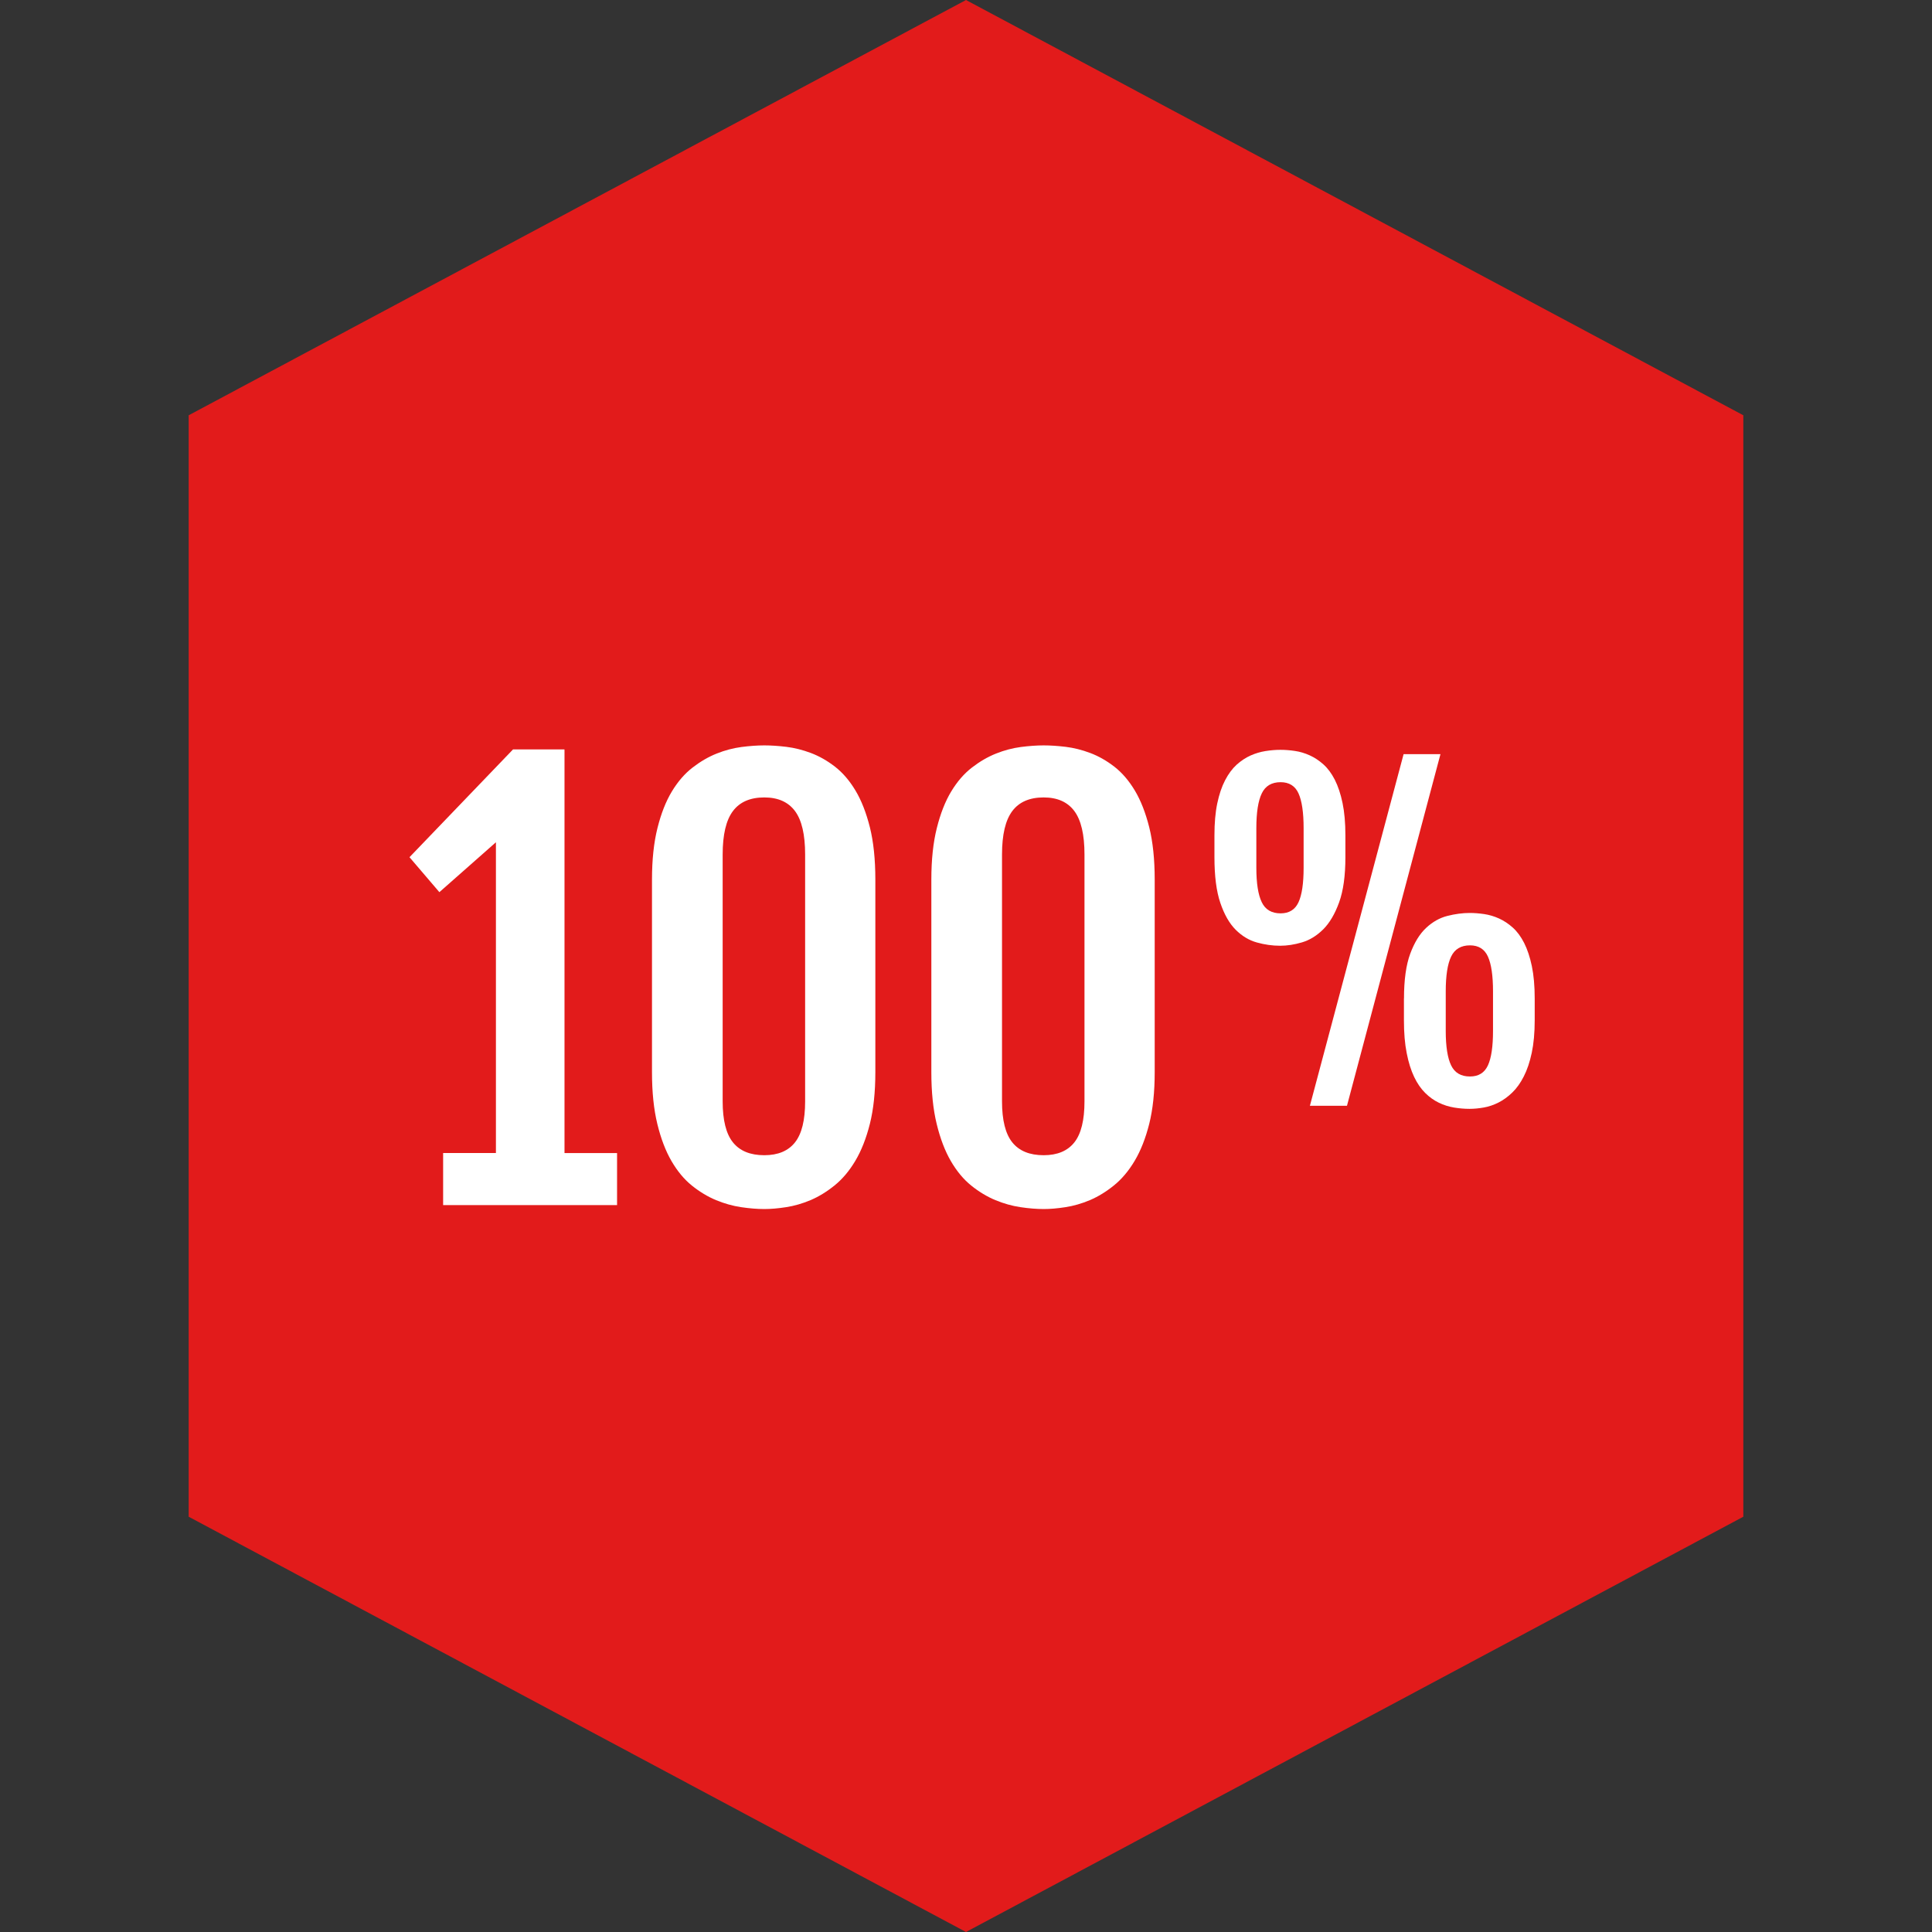
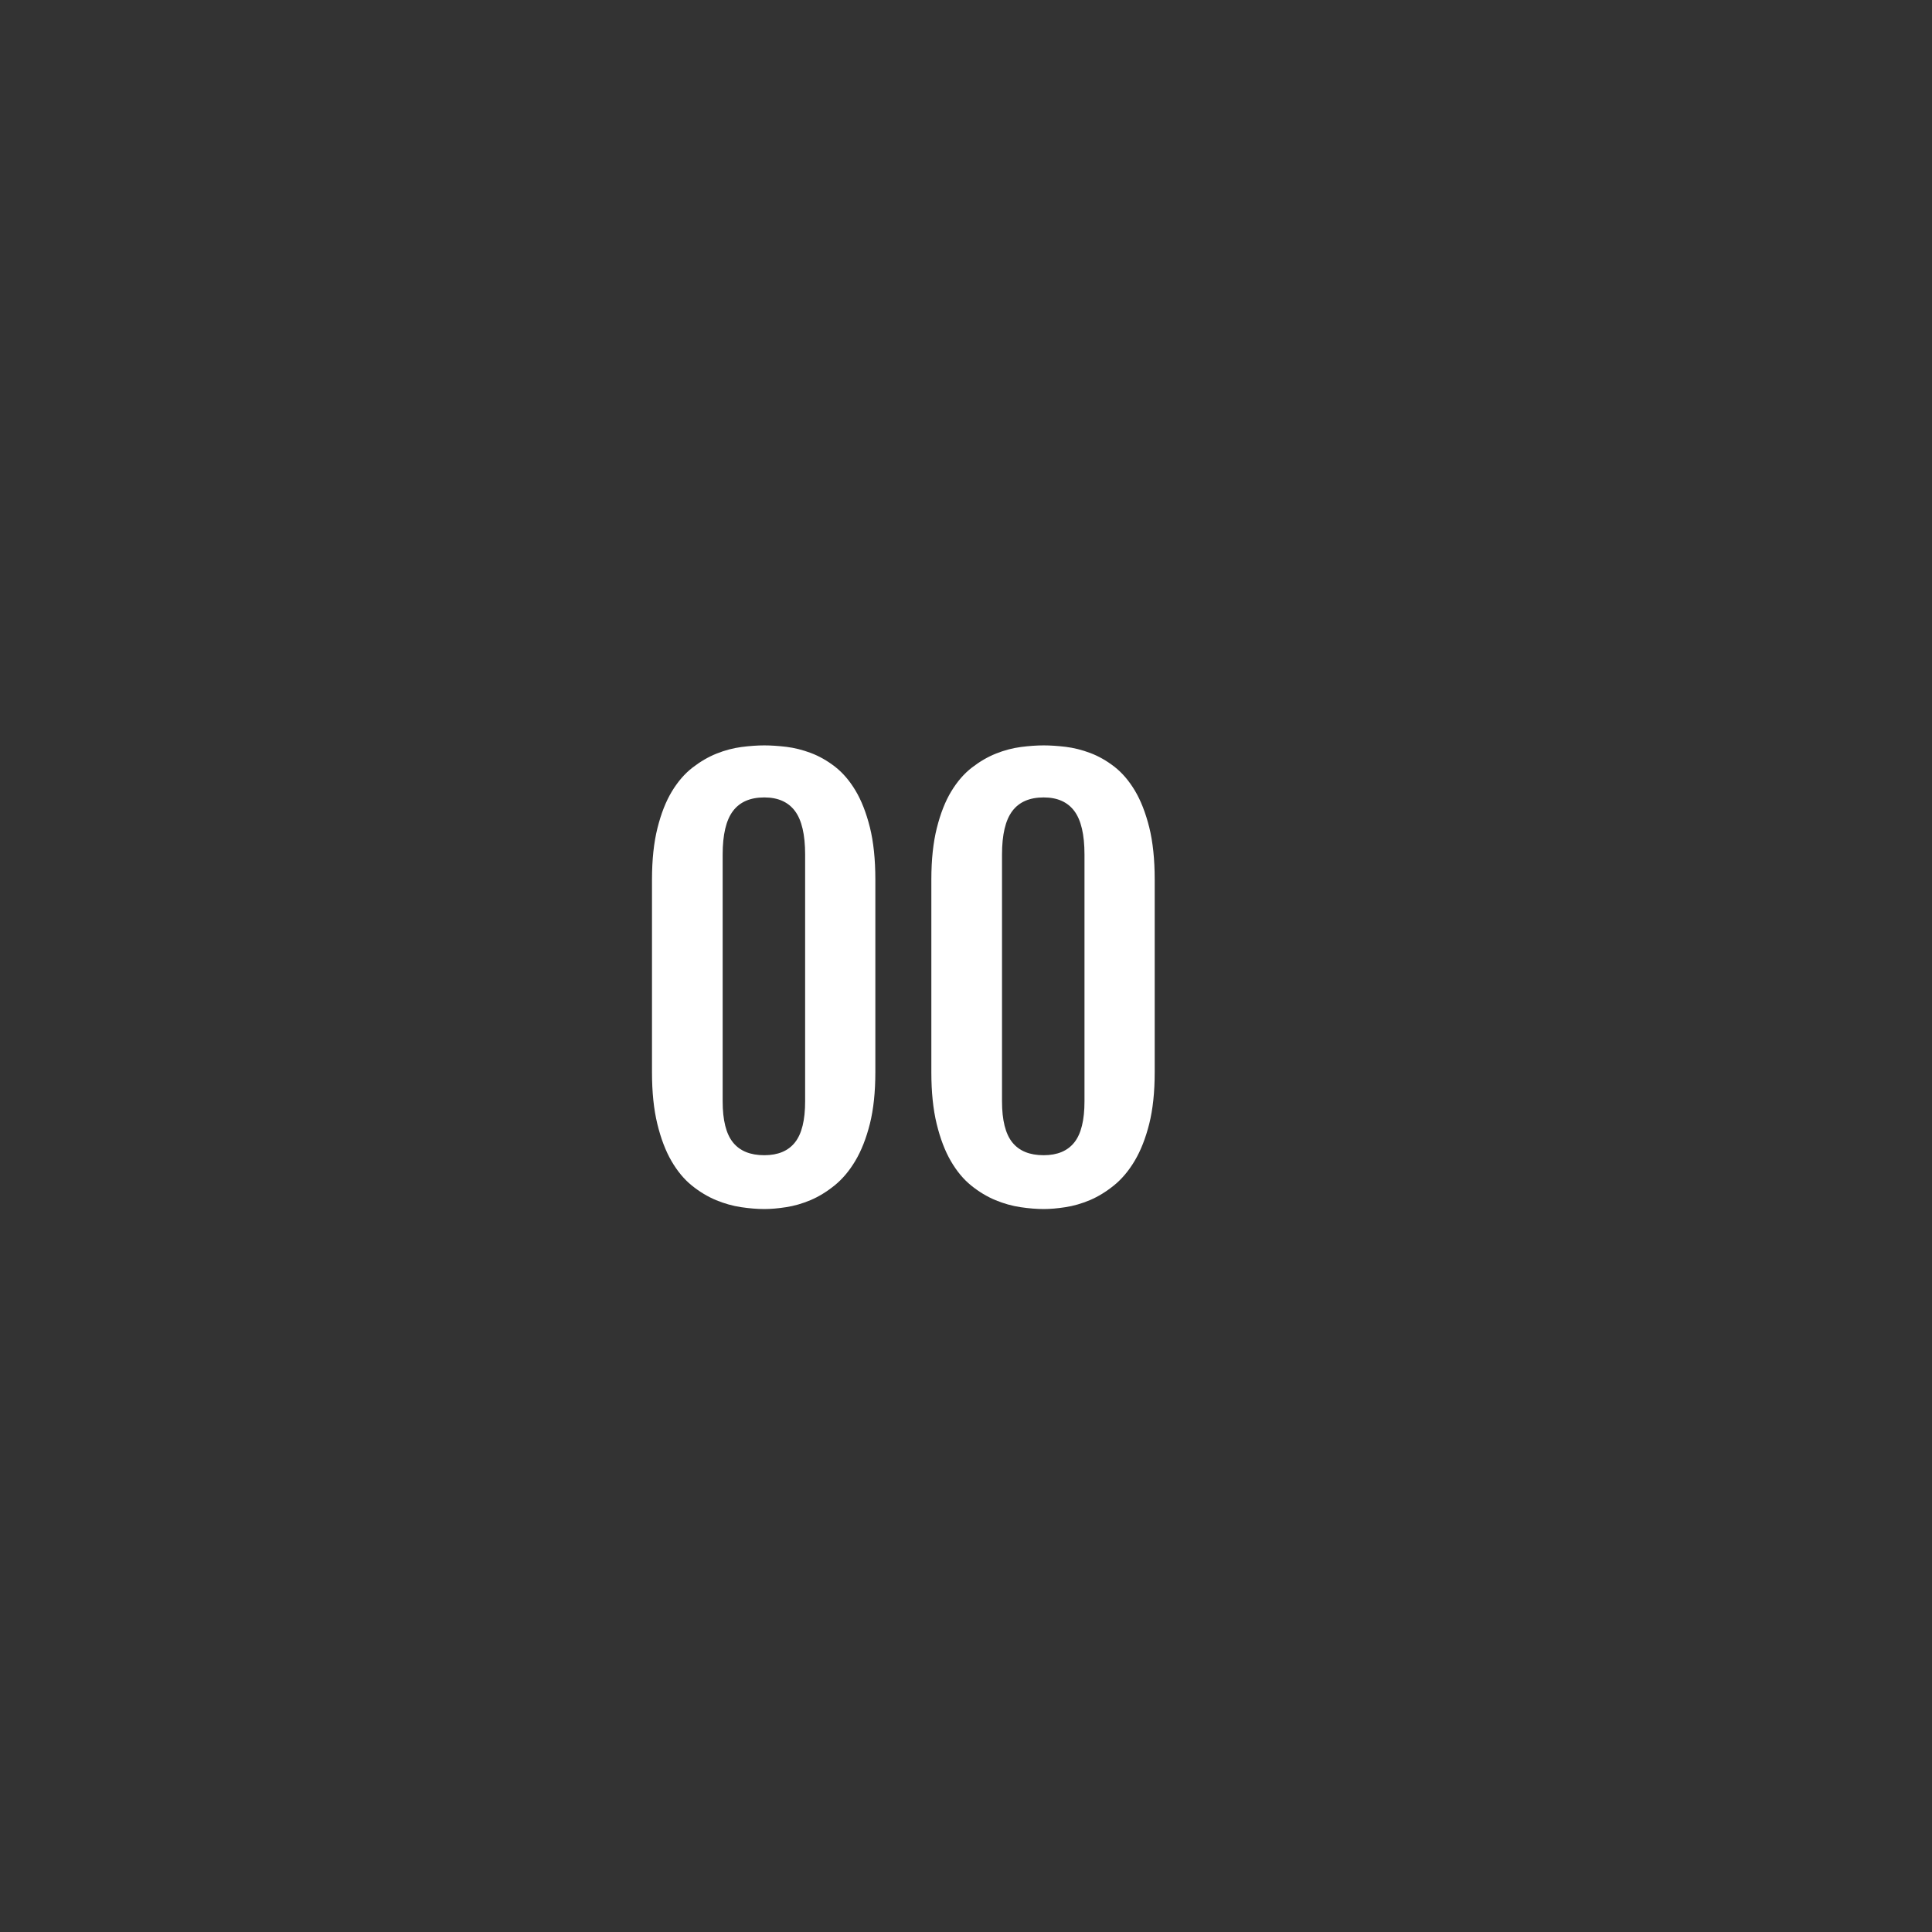
<svg xmlns="http://www.w3.org/2000/svg" height="800px" width="800px" version="1.1" id="Layer_1" viewBox="0 0 512 512" xml:space="preserve">
  <rect x="0" y="0" width="512" height="512" fill="#333333" stroke="none" />
-   <polygon style="fill:#E21B1B;" points="462,110.056 256,0 50,110.056 50,401.944 256,512 462,401.944 " />
  <g>
-     <path style="fill:#FFFFFF;" d="M117.432,305.568h13.992v-82.36l-14.984,13.224l-7.92-9.264l27.44-28.568h13.64l-0.072,0.144   l0.072-0.072v106.904h13.928v13.792h-46.096L117.432,305.568L117.432,305.568z" />
    <path style="fill:#FFFFFF;" d="M172.784,233.104c0-5.28,0.488-9.84,1.456-13.68c0.96-3.84,2.232-7.072,3.816-9.688   s3.408-4.728,5.488-6.328c2.072-1.6,4.2-2.84,6.4-3.712c2.184-0.872,4.384-1.448,6.576-1.736c2.184-0.28,4.2-0.424,6.04-0.424   c1.744,0,3.688,0.128,5.832,0.384c2.144,0.264,4.312,0.808,6.504,1.632c2.184,0.824,4.312,2.024,6.36,3.608   s3.864,3.688,5.448,6.328s2.848,5.888,3.824,9.752c0.96,3.864,1.448,8.488,1.448,13.856v51.048c0,5.28-0.488,9.84-1.448,13.68   c-0.968,3.84-2.256,7.112-3.856,9.8s-3.44,4.864-5.512,6.536c-2.072,1.672-4.192,2.968-6.36,3.888   c-2.168,0.912-4.328,1.536-6.472,1.864c-2.152,0.336-4.072,0.496-5.768,0.496c-1.88,0-3.936-0.168-6.152-0.496   c-2.216-0.328-4.432-0.952-6.648-1.864c-2.208-0.92-4.344-2.2-6.4-3.856c-2.048-1.648-3.848-3.816-5.408-6.496   s-2.808-5.96-3.752-9.832s-1.416-8.44-1.416-13.72V233.104z M191.512,291.864c0,4.992,0.912,8.624,2.728,10.88   c1.816,2.264,4.584,3.4,8.304,3.4c3.632,0,6.344-1.136,8.136-3.4c1.792-2.256,2.688-5.888,2.688-10.88v-65.4   c0-5.28-0.896-9.12-2.688-11.528c-1.792-2.4-4.496-3.608-8.136-3.608c-3.72,0-6.496,1.2-8.304,3.608   c-1.816,2.408-2.728,6.248-2.728,11.528V291.864z" />
    <path style="fill:#FFFFFF;" d="M246.816,233.104c0-5.28,0.488-9.84,1.456-13.68c0.96-3.84,2.232-7.072,3.816-9.688   s3.408-4.728,5.488-6.328c2.072-1.6,4.2-2.84,6.4-3.712c2.184-0.872,4.384-1.448,6.576-1.736c2.184-0.28,4.2-0.424,6.04-0.424   c1.744,0,3.688,0.128,5.832,0.384c2.144,0.264,4.312,0.808,6.504,1.632c2.184,0.824,4.312,2.024,6.36,3.608   s3.864,3.688,5.448,6.328s2.848,5.888,3.824,9.752c0.96,3.864,1.448,8.488,1.448,13.856v51.048c0,5.28-0.488,9.84-1.448,13.68   c-0.968,3.84-2.256,7.112-3.856,9.8s-3.44,4.864-5.512,6.536s-4.192,2.968-6.36,3.888c-2.168,0.912-4.328,1.536-6.472,1.864   c-2.152,0.336-4.072,0.496-5.768,0.496c-1.88,0-3.936-0.168-6.152-0.496s-4.432-0.952-6.648-1.864c-2.208-0.92-4.344-2.2-6.4-3.856   c-2.048-1.648-3.848-3.816-5.408-6.496s-2.808-5.96-3.752-9.832s-1.416-8.44-1.416-13.72L246.816,233.104L246.816,233.104z    M265.544,291.864c0,4.992,0.912,8.624,2.728,10.88c1.816,2.264,4.584,3.4,8.304,3.4c3.632,0,6.344-1.136,8.136-3.4   c1.792-2.256,2.688-5.888,2.688-10.88v-65.4c0-5.28-0.896-9.12-2.688-11.528c-1.792-2.4-4.496-3.608-8.136-3.608   c-3.72,0-6.496,1.2-8.304,3.608c-1.816,2.408-2.728,6.248-2.728,11.528V291.864z" />
-     <path style="fill:#FFFFFF;" d="M339.264,250.632c-2.056,0-4.112-0.288-6.176-0.864c-2.072-0.576-3.936-1.696-5.616-3.368   c-1.672-1.672-3.032-4.048-4.072-7.128c-1.048-3.072-1.56-7.112-1.56-12.112v-5.776c0-3.272,0.248-6.104,0.752-8.496   c0.504-2.392,1.192-4.432,2.08-6.128s1.896-3.056,3.048-4.104c1.16-1.04,2.376-1.848,3.672-2.432   c1.296-0.576,2.616-0.968,3.968-1.184s2.672-0.328,3.968-0.328c1.216,0,2.496,0.096,3.832,0.296   c1.328,0.192,2.632,0.584,3.912,1.16c1.272,0.576,2.496,1.376,3.64,2.4c1.152,1.024,2.16,2.384,3.024,4.072   c0.856,1.688,1.544,3.744,2.048,6.152c0.504,2.408,0.76,5.272,0.76,8.584v5.776c0,4.928-0.552,8.928-1.672,12.008   c-1.12,3.072-2.528,5.464-4.232,7.152c-1.712,1.688-3.584,2.832-5.616,3.432S341.064,250.632,339.264,250.632z M339.368,242.048   c2.272,0,3.848-0.984,4.752-2.944s1.352-5.008,1.352-9.152V219.48c0-4.168-0.456-7.248-1.352-9.224s-2.48-2.968-4.752-2.968   c-2.368,0-4.04,0.992-4.984,2.968c-0.96,1.984-1.44,5.056-1.44,9.224v10.472c0,4.144,0.48,7.184,1.44,9.152   C335.328,241.072,337,242.048,339.368,242.048z M371.968,199.856h9.768l-24.776,93.192h-9.824L371.968,199.856z M372.072,264.608   c0-4.928,0.552-8.88,1.648-11.848s2.496-5.248,4.208-6.848c1.704-1.6,3.584-2.664,5.64-3.184c2.048-0.52,4.024-0.784,5.928-0.784   c1.224,0,2.496,0.104,3.832,0.296c1.328,0.2,2.632,0.584,3.912,1.16c1.272,0.576,2.496,1.376,3.64,2.4   c1.152,1.024,2.16,2.384,3.024,4.072c0.856,1.688,1.544,3.744,2.048,6.152c0.504,2.408,0.76,5.272,0.76,8.584v5.776   c0,3.312-0.264,6.184-0.784,8.632s-1.224,4.528-2.112,6.256c-0.872,1.728-1.896,3.152-3.048,4.264s-2.368,2-3.64,2.64   c-1.28,0.648-2.584,1.096-3.912,1.328s-2.584,0.352-3.776,0.352c-1.368,0-2.752-0.12-4.136-0.352s-2.72-0.656-3.992-1.272   c-1.28-0.608-2.488-1.472-3.616-2.584s-2.112-2.536-2.936-4.264s-1.488-3.824-1.968-6.288c-0.496-2.464-0.736-5.368-0.736-8.712   v-5.776H372.072z M383.136,273.192c0,4.144,0.48,7.184,1.432,9.152s2.616,2.936,4.992,2.936c2.264,0,3.848-0.976,4.752-2.936   s1.352-5.008,1.352-9.152V262.72c0-4.168-0.456-7.248-1.352-9.224c-0.896-1.984-2.488-2.968-4.752-2.968   c-2.376,0-4.04,0.992-4.992,2.968s-1.432,5.056-1.432,9.224V273.192z" />
  </g>
</svg>